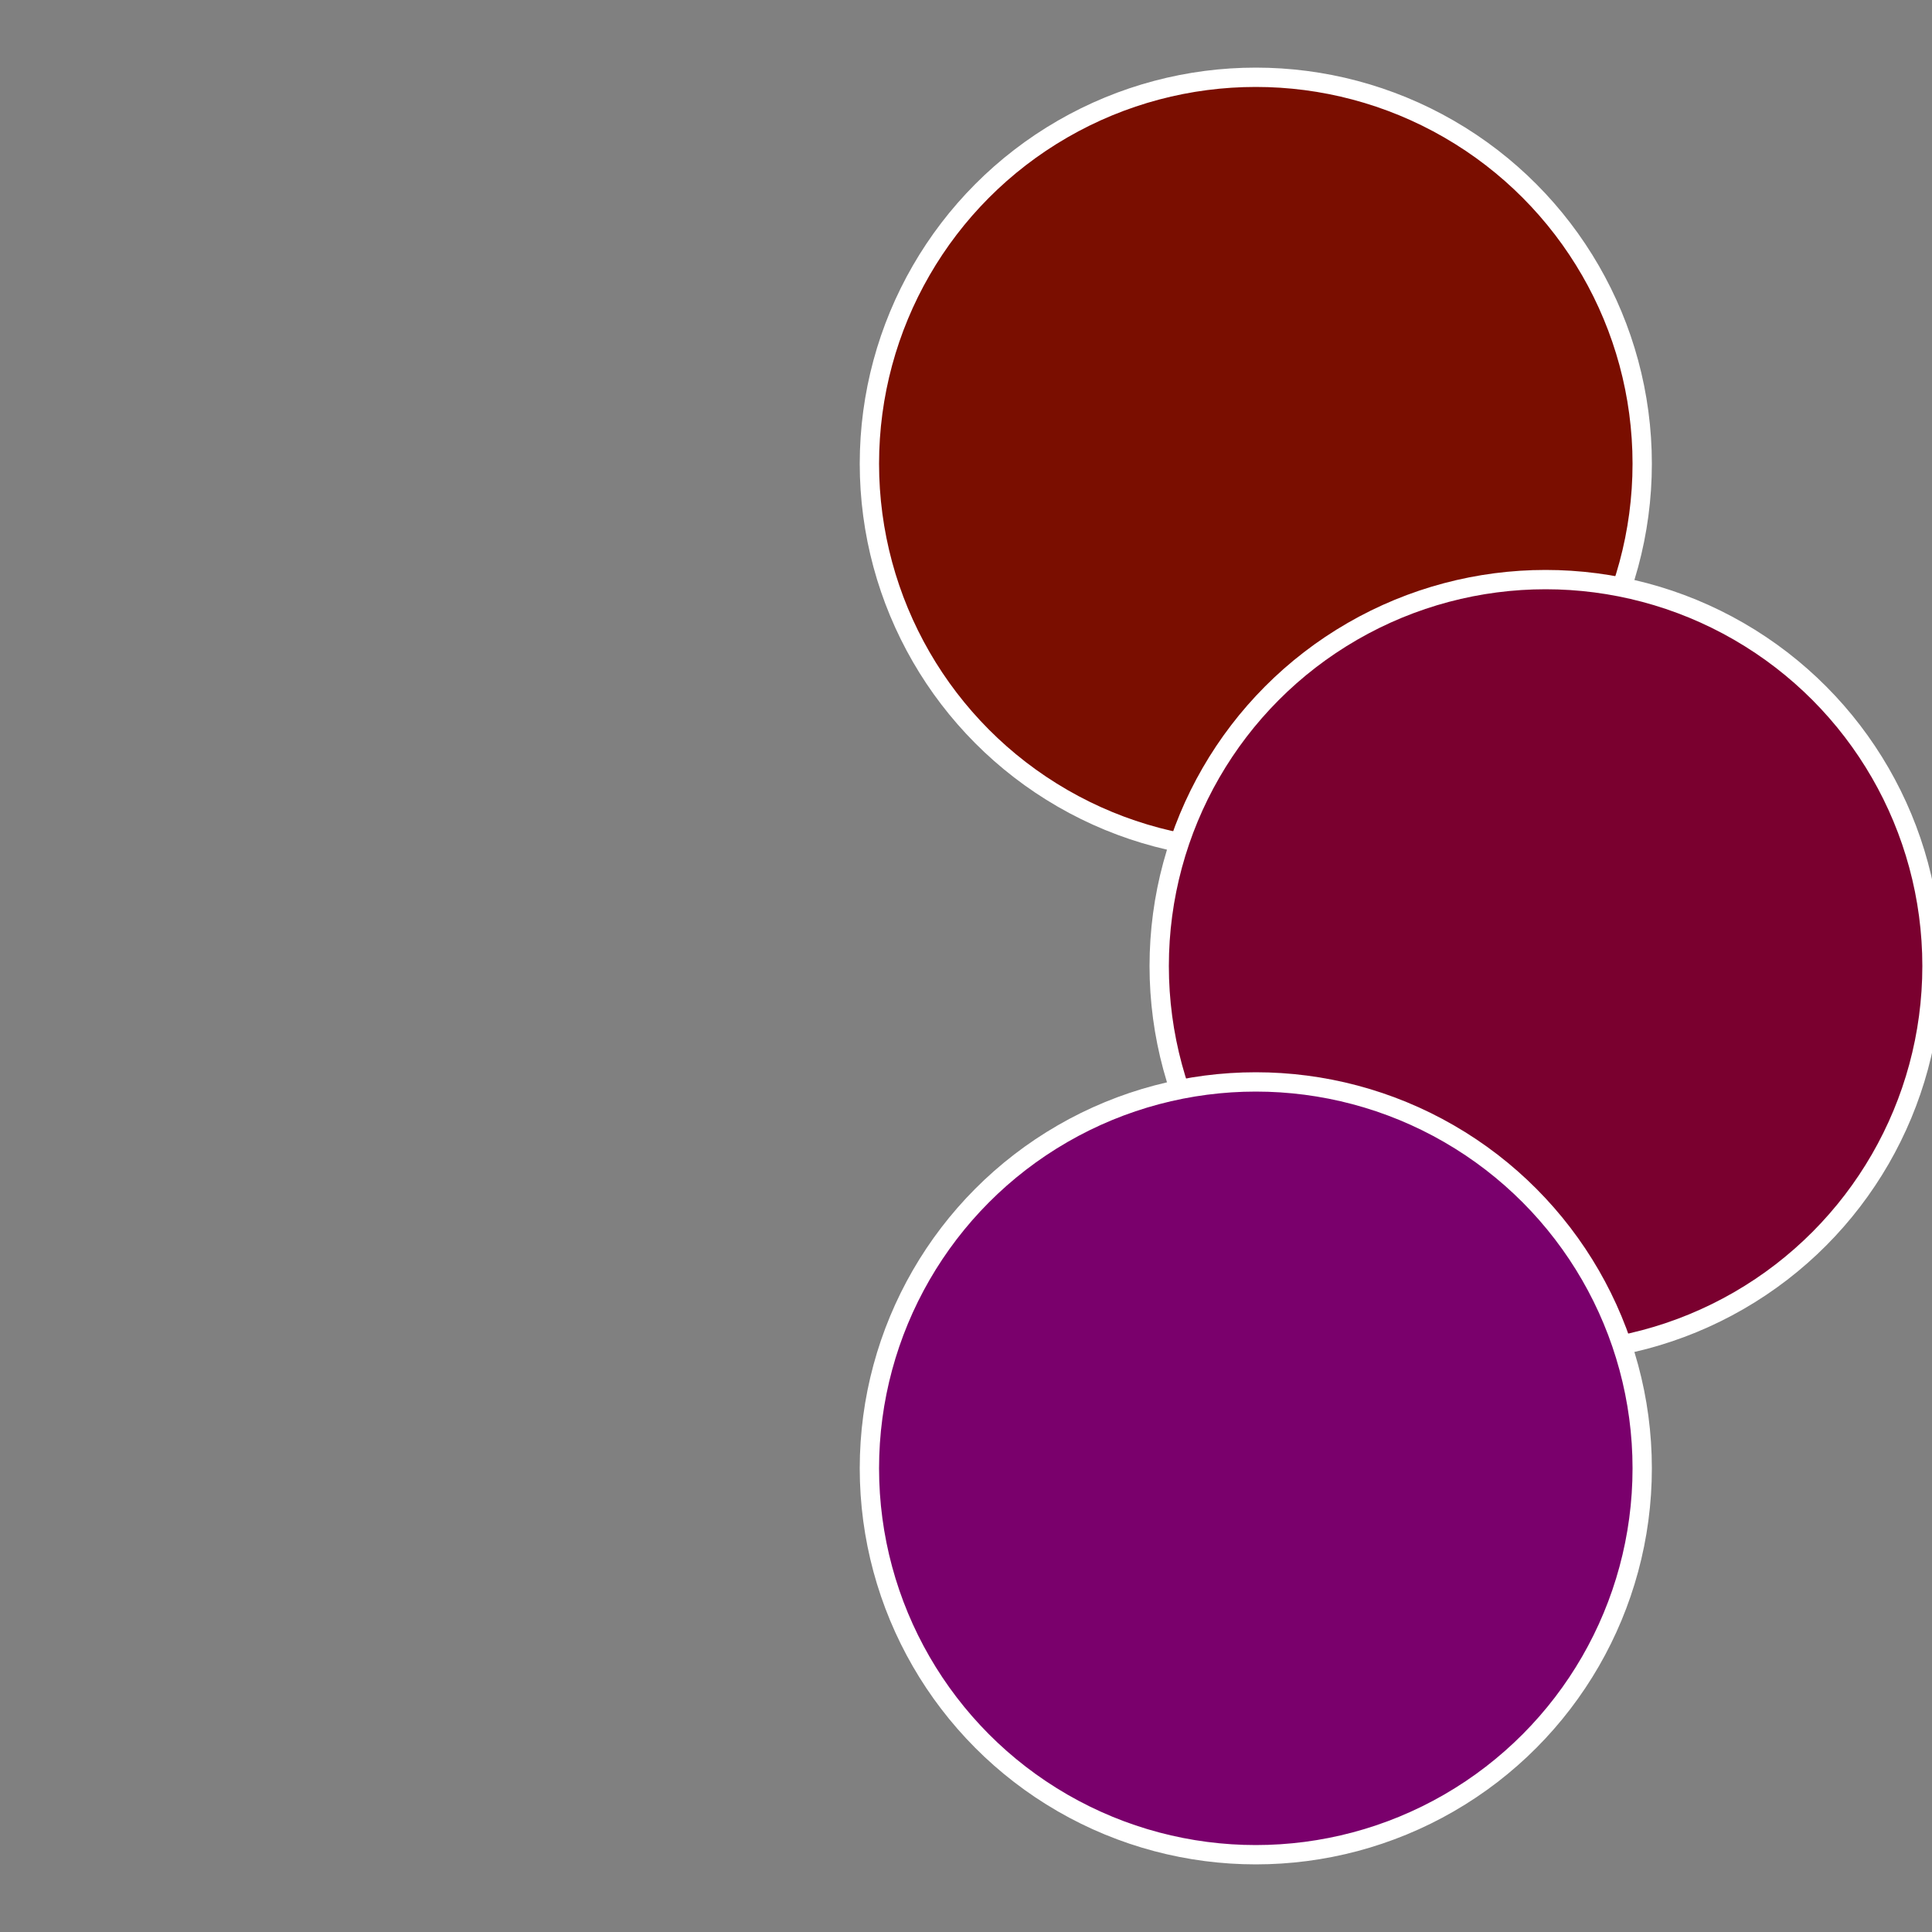
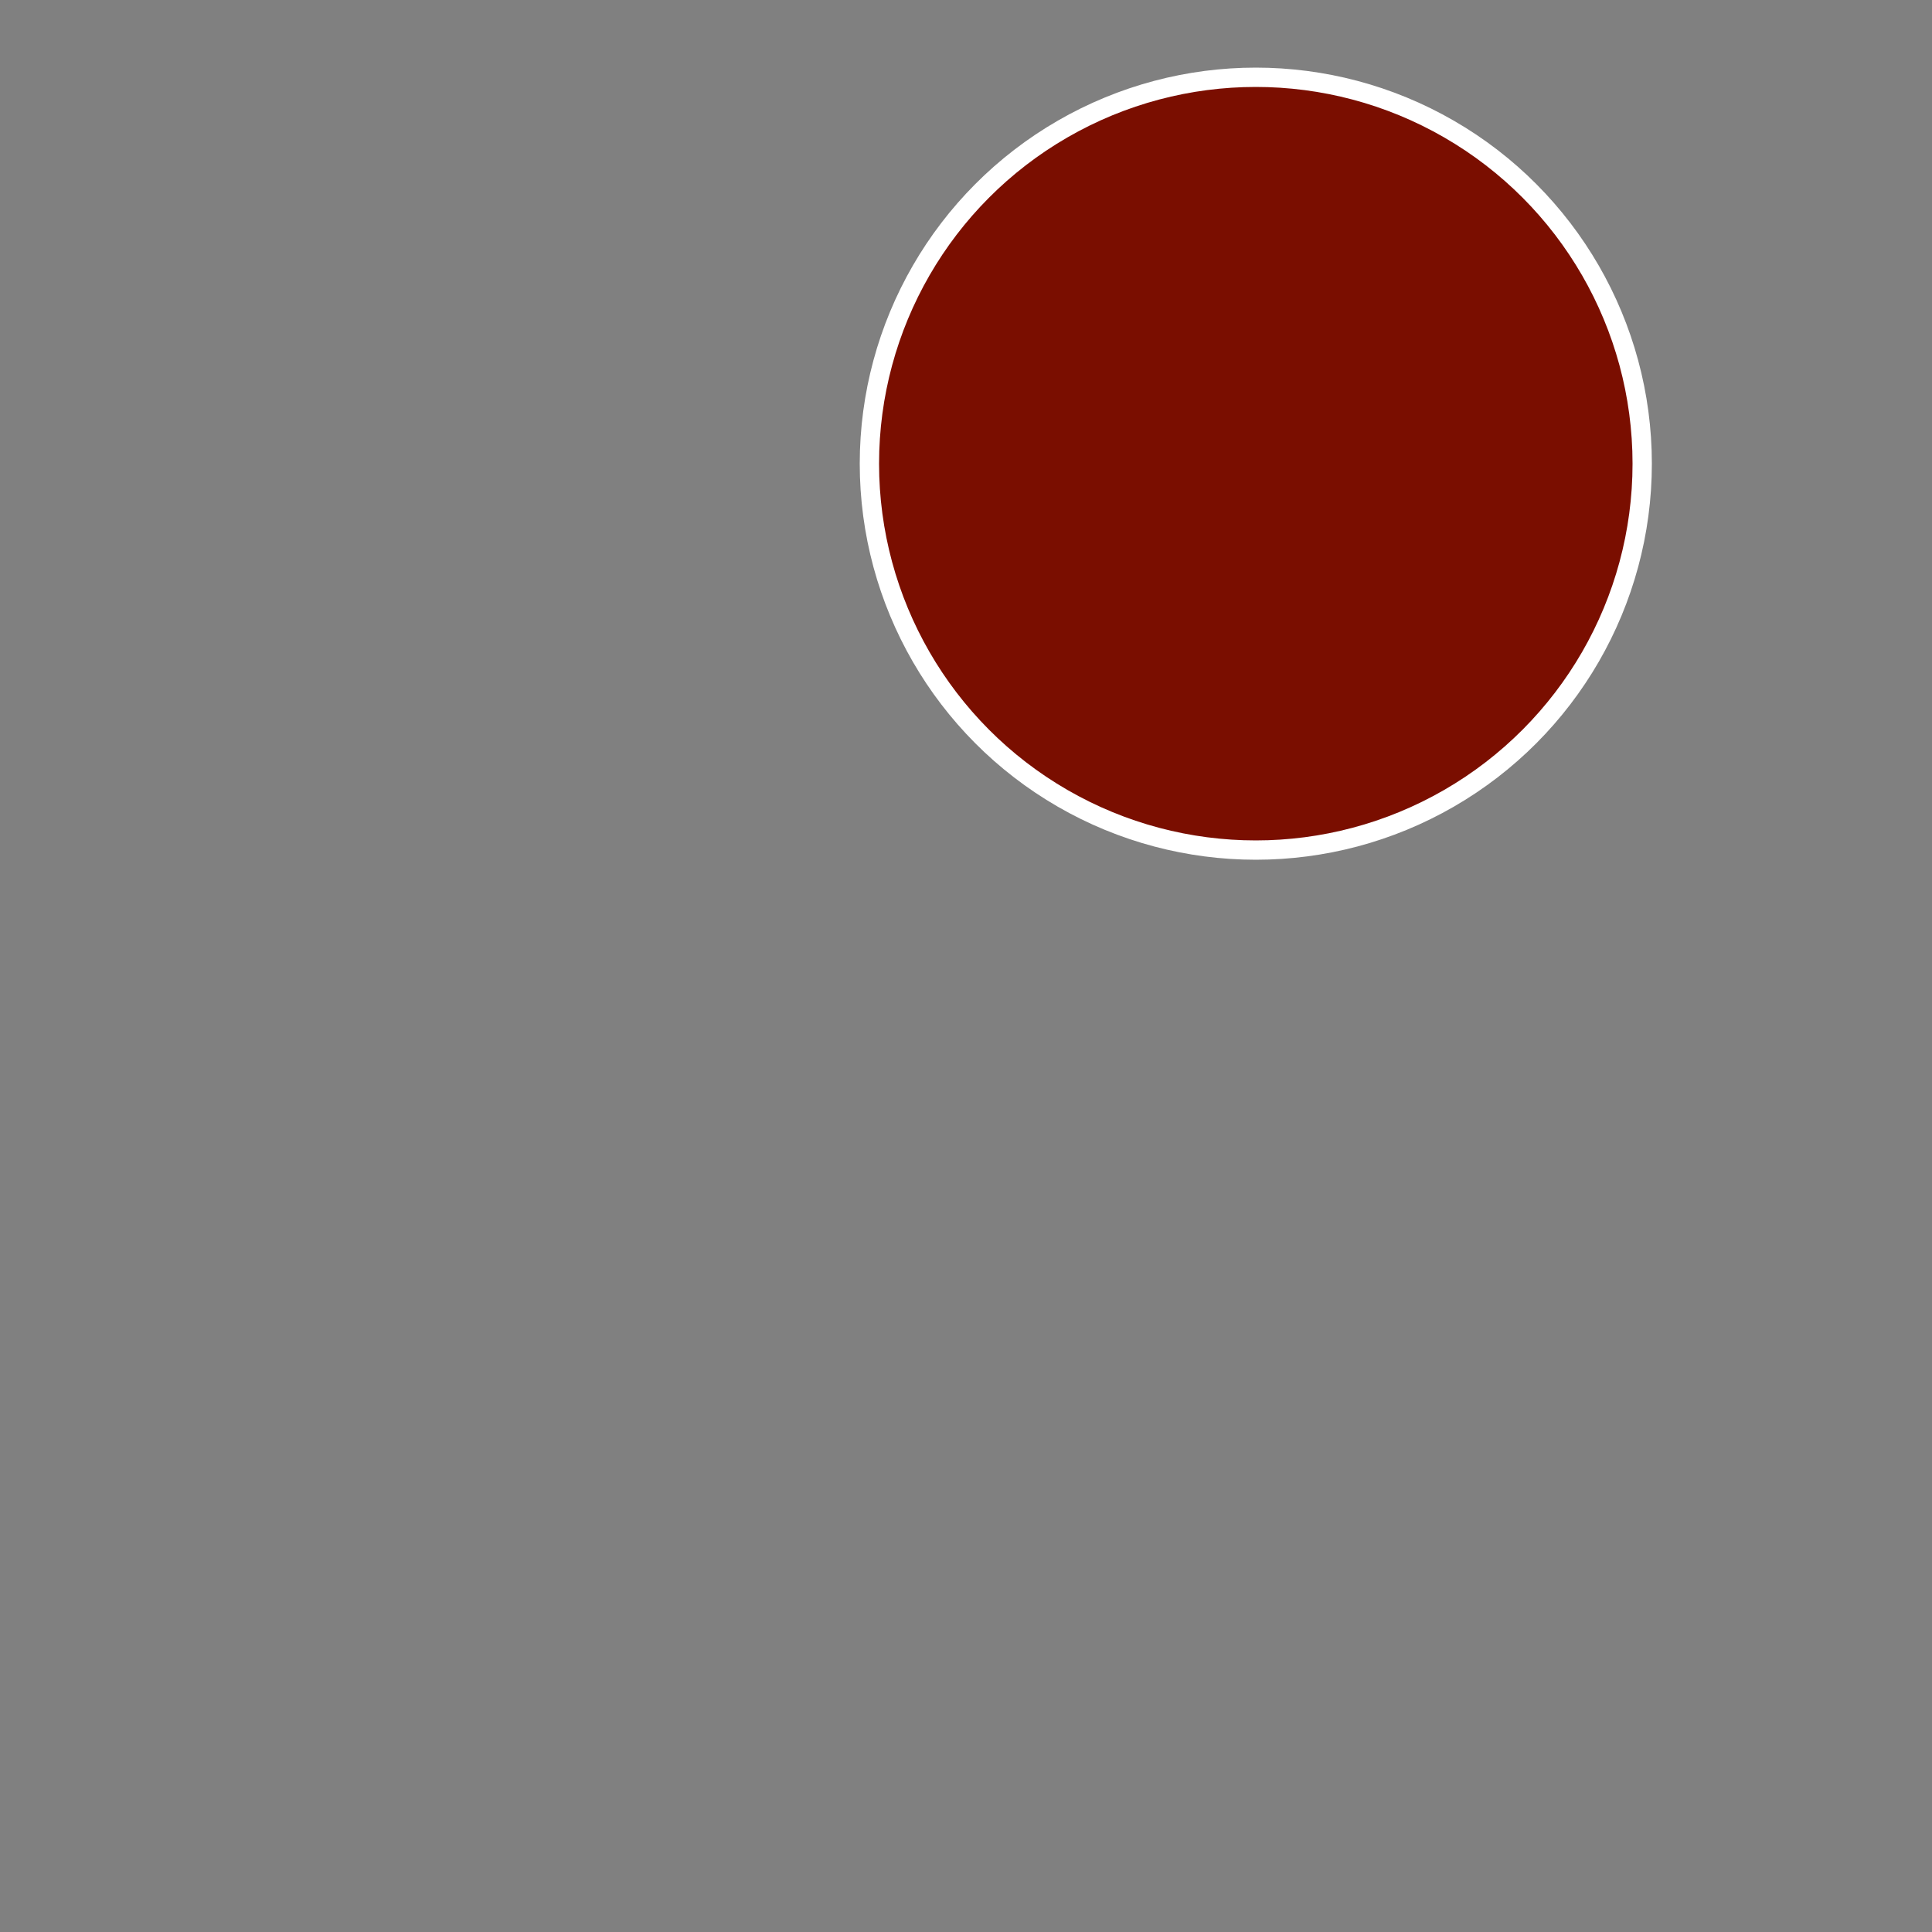
<svg xmlns="http://www.w3.org/2000/svg" width="500" height="500" viewBox="-1 -1 2 2">
  <rect x="-1" y="-1" width="2" height="2" fill="#808080" stroke="none" />
  <circle cx="0.3" cy="-0.52" r="0.4" fill="#7a0e00" stroke="#fff" stroke-width="1%" />
-   <circle cx="0.6" cy="0" r="0.4" fill="#7a002f" stroke="#fff" stroke-width="1%" />
-   <circle cx="0.3" cy="0.52" r="0.4" fill="#7a006c" stroke="#fff" stroke-width="1%" />
</svg>